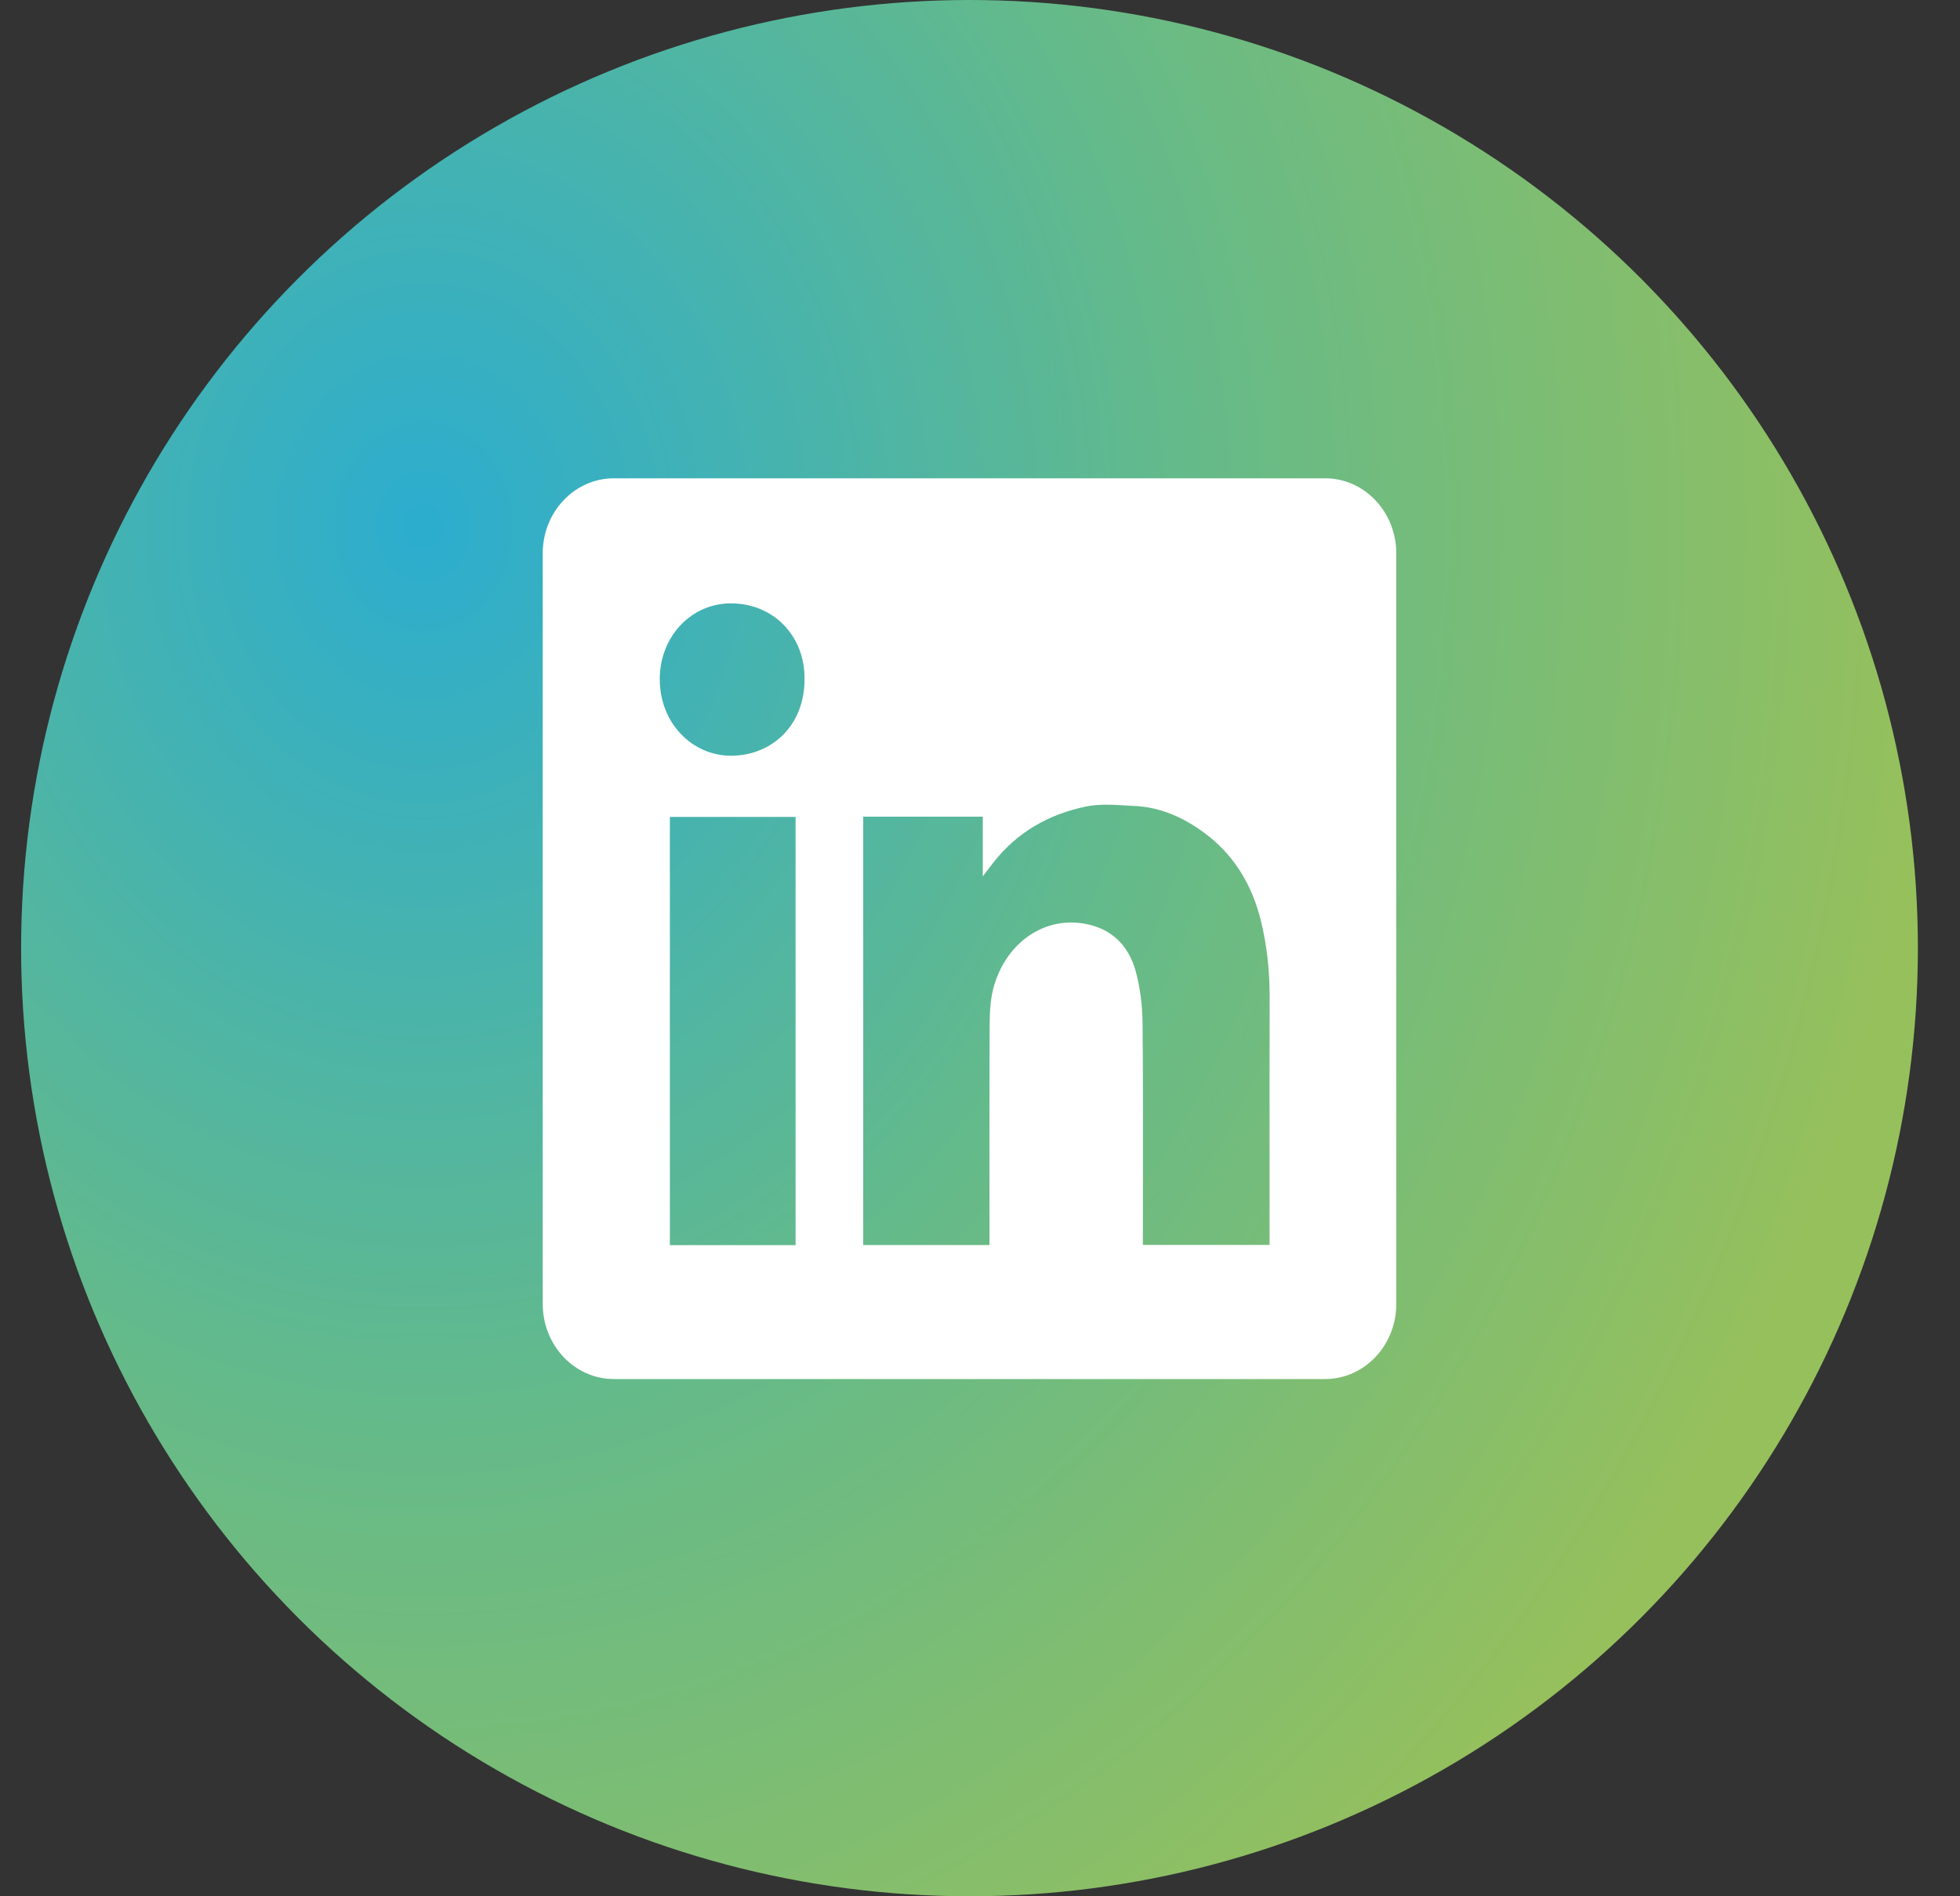
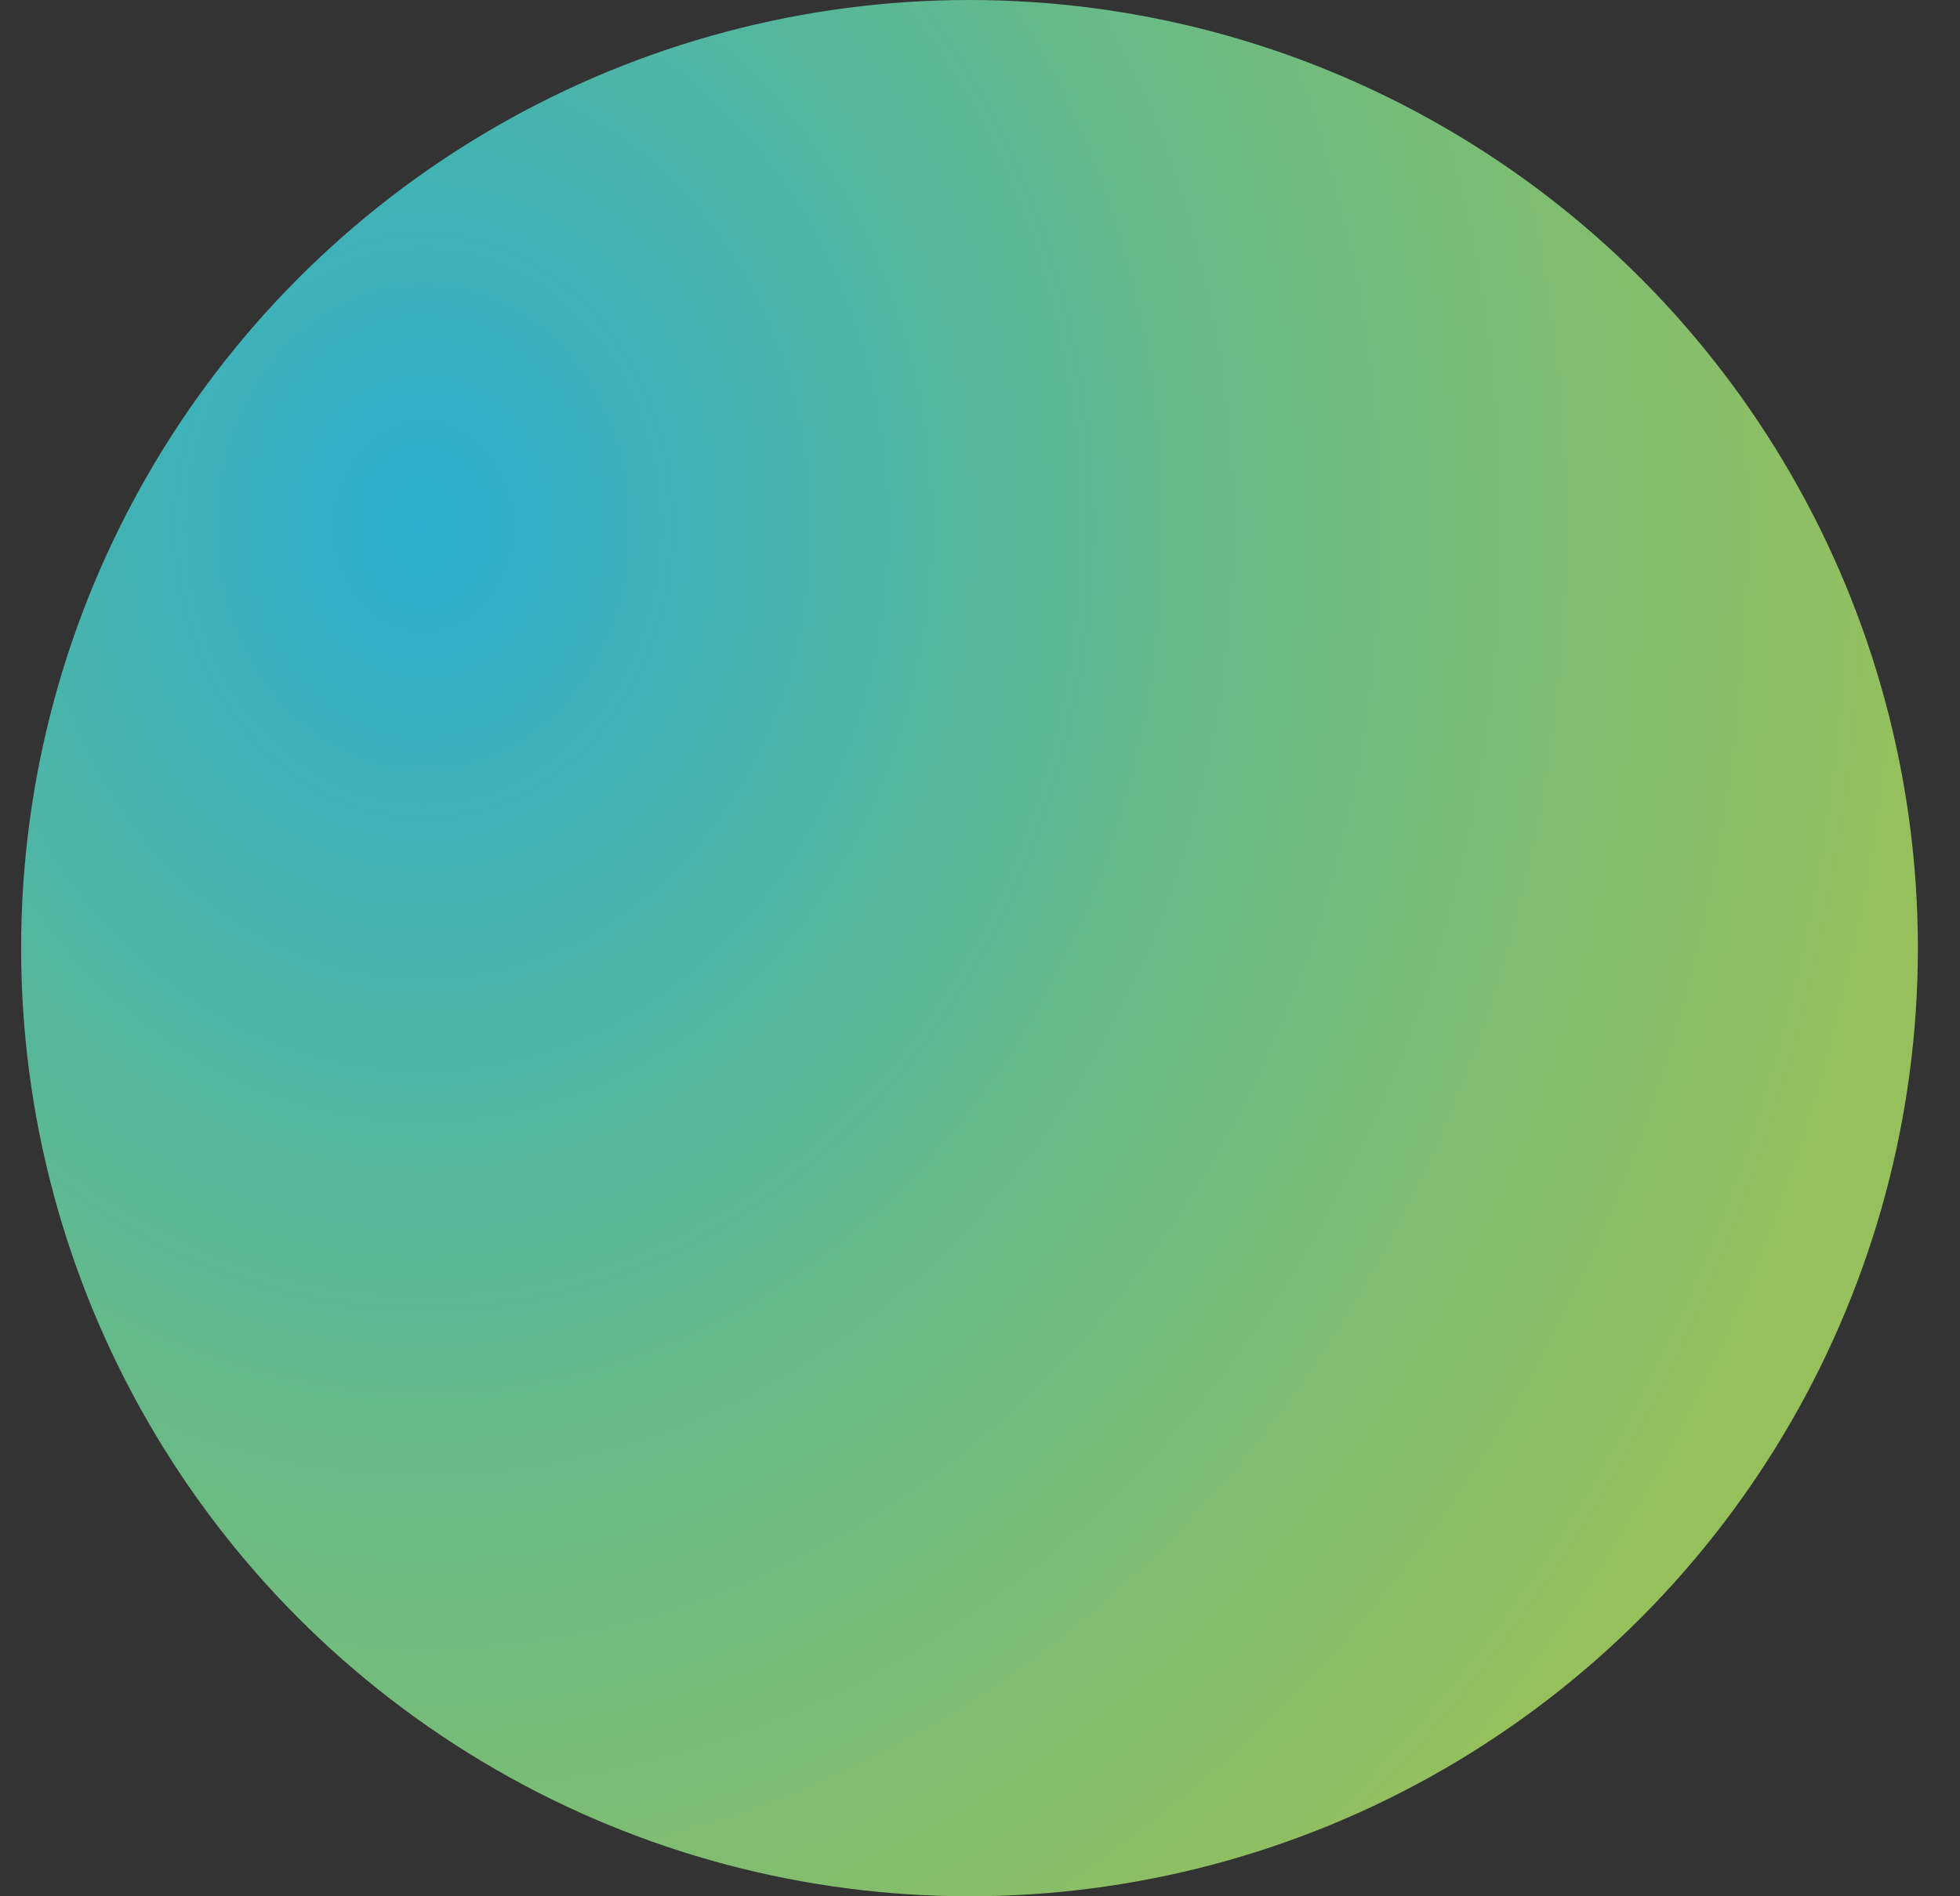
<svg xmlns="http://www.w3.org/2000/svg" width="31" height="30" viewBox="0 0 31 30" fill="none">
  <rect x="0" y="0" width="31" height="30" fill="#333333" stroke="none" />
  <circle cx="15.334" cy="15" r="15" fill="url(#paint0_radial_245_1695)" />
-   <path fill-rule="evenodd" clip-rule="evenodd" d="M9.709 7.567C9.088 7.567 8.584 8.099 8.584 8.754V20.629C8.584 21.285 9.088 21.817 9.709 21.817H20.959C21.58 21.817 22.084 21.285 22.084 20.629V8.754C22.084 8.099 21.58 7.567 20.959 7.567H9.709ZM12.725 10.736C12.729 11.493 12.192 11.959 11.555 11.956C10.955 11.953 10.432 11.448 10.435 10.737C10.438 10.068 10.939 9.53 11.59 9.546C12.25 9.561 12.729 10.072 12.725 10.736ZM15.544 12.92H13.654H13.653V19.697H15.65V19.538C15.65 19.238 15.65 18.937 15.65 18.636C15.649 17.833 15.649 17.03 15.652 16.227C15.653 16.033 15.662 15.83 15.709 15.644C15.888 14.949 16.479 14.501 17.14 14.611C17.564 14.681 17.844 14.941 17.962 15.363C18.035 15.626 18.068 15.91 18.071 16.185C18.079 17.015 18.078 17.844 18.077 18.673C18.076 18.966 18.076 19.259 18.076 19.552V19.695H20.08V19.533C20.08 19.175 20.08 18.817 20.08 18.459C20.079 17.565 20.079 16.671 20.081 15.777C20.082 15.373 20.041 14.974 19.947 14.583C19.807 14.002 19.517 13.521 19.045 13.174C18.711 12.927 18.344 12.767 17.934 12.75C17.887 12.748 17.84 12.745 17.793 12.742C17.583 12.73 17.37 12.718 17.169 12.761C16.595 12.882 16.091 13.159 15.71 13.648C15.666 13.704 15.623 13.761 15.558 13.846L15.544 13.865V12.92ZM10.595 19.699H12.583V12.924H10.595V19.699Z" fill="white" />
  <defs>
    <radialGradient id="paint0_radial_245_1695" cx="0" cy="0" r="1" gradientUnits="userSpaceOnUse" gradientTransform="translate(6.723 8.333) rotate(-0.674) scale(23.613 28.429)">
      <stop stop-color="#2CADCF" />
      <stop offset="0.51" stop-color="#65BA89" />
      <stop offset="1" stop-color="#96C05C" />
    </radialGradient>
  </defs>
</svg>